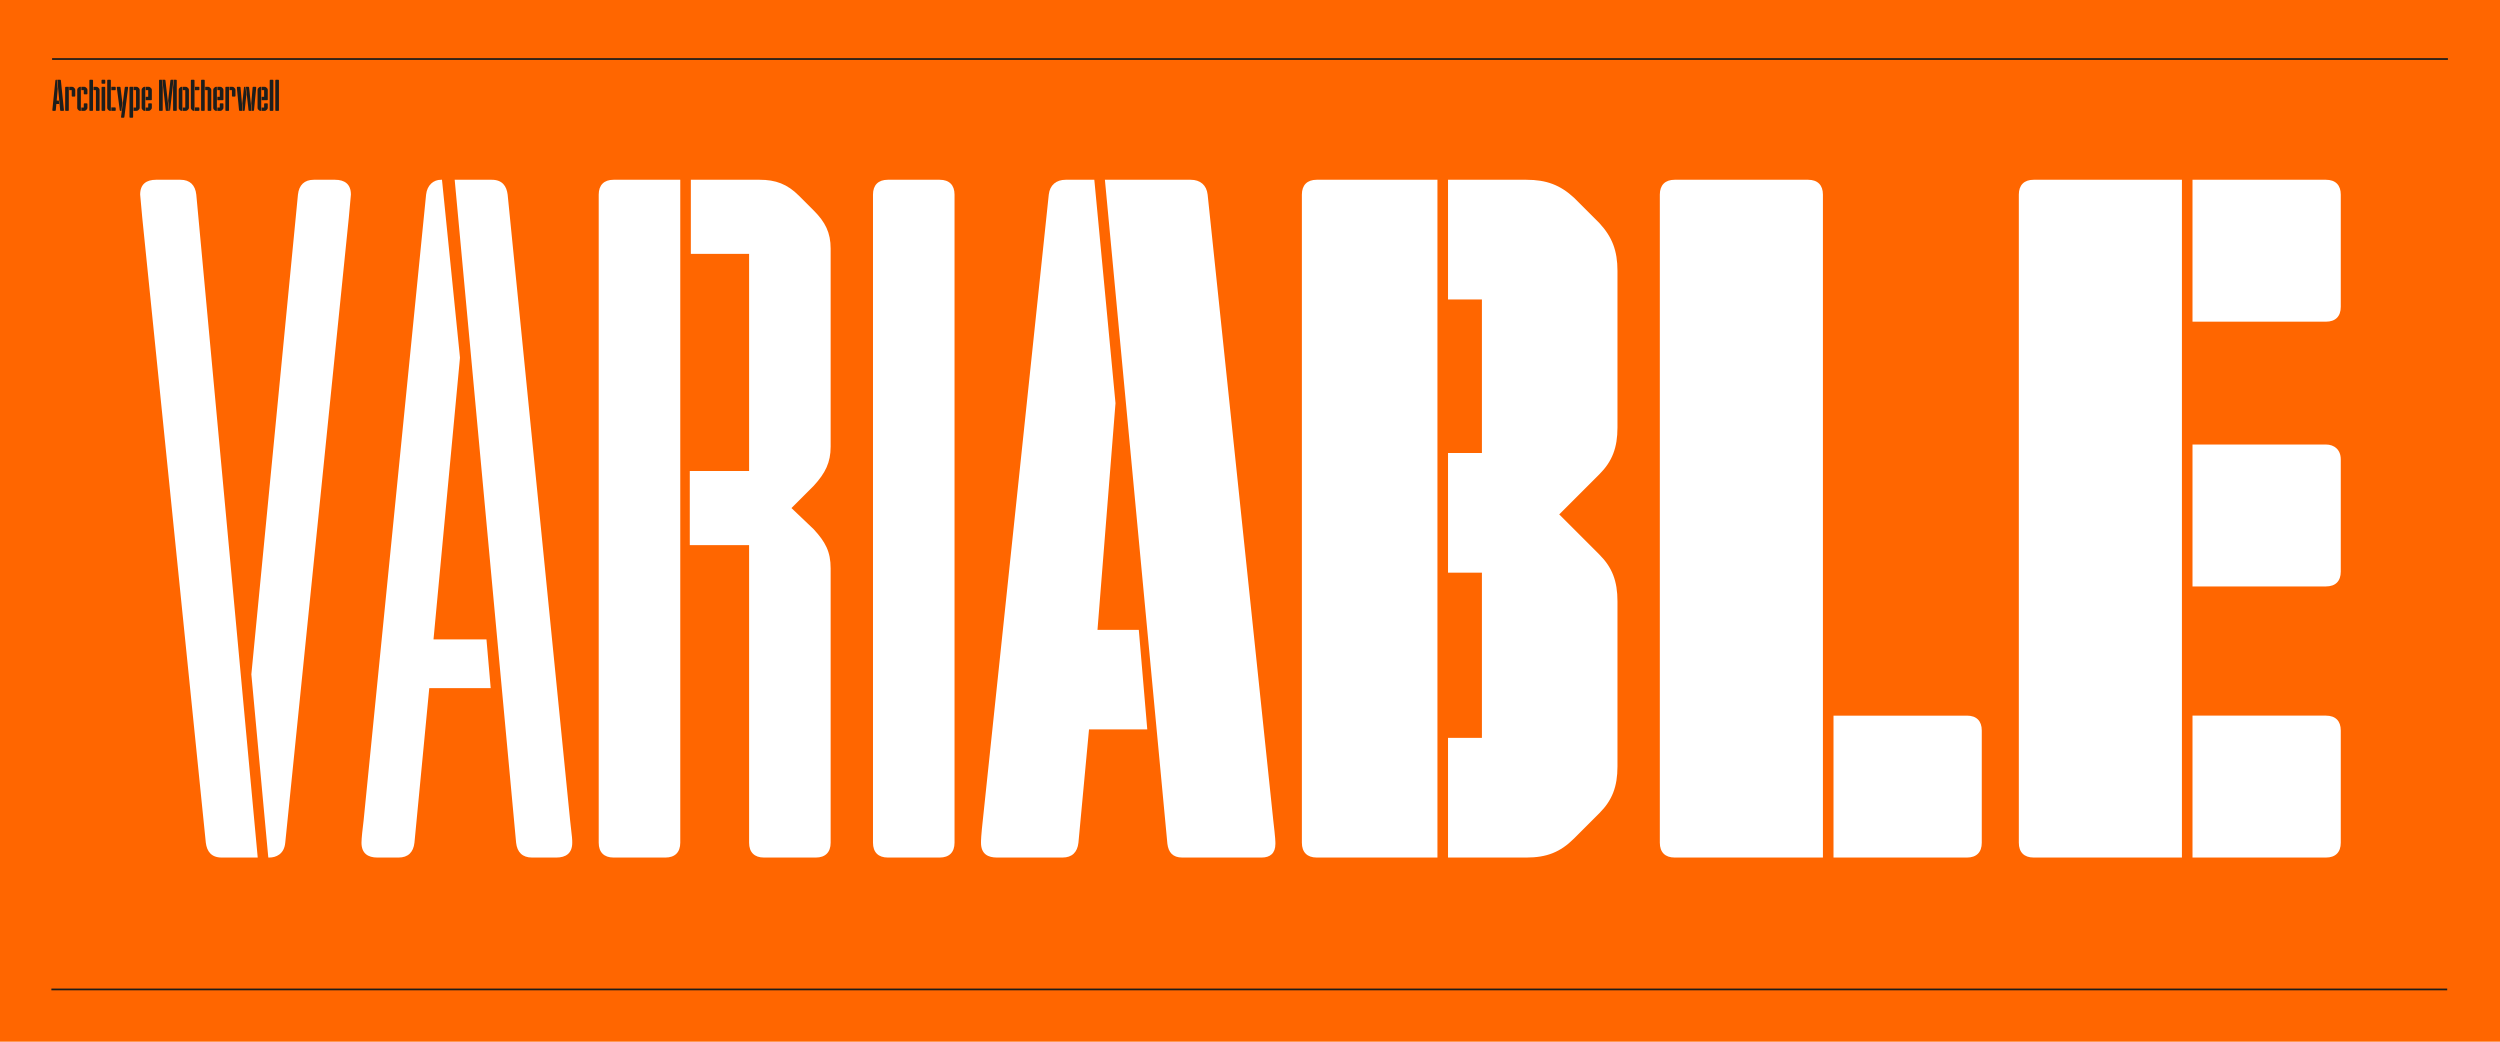
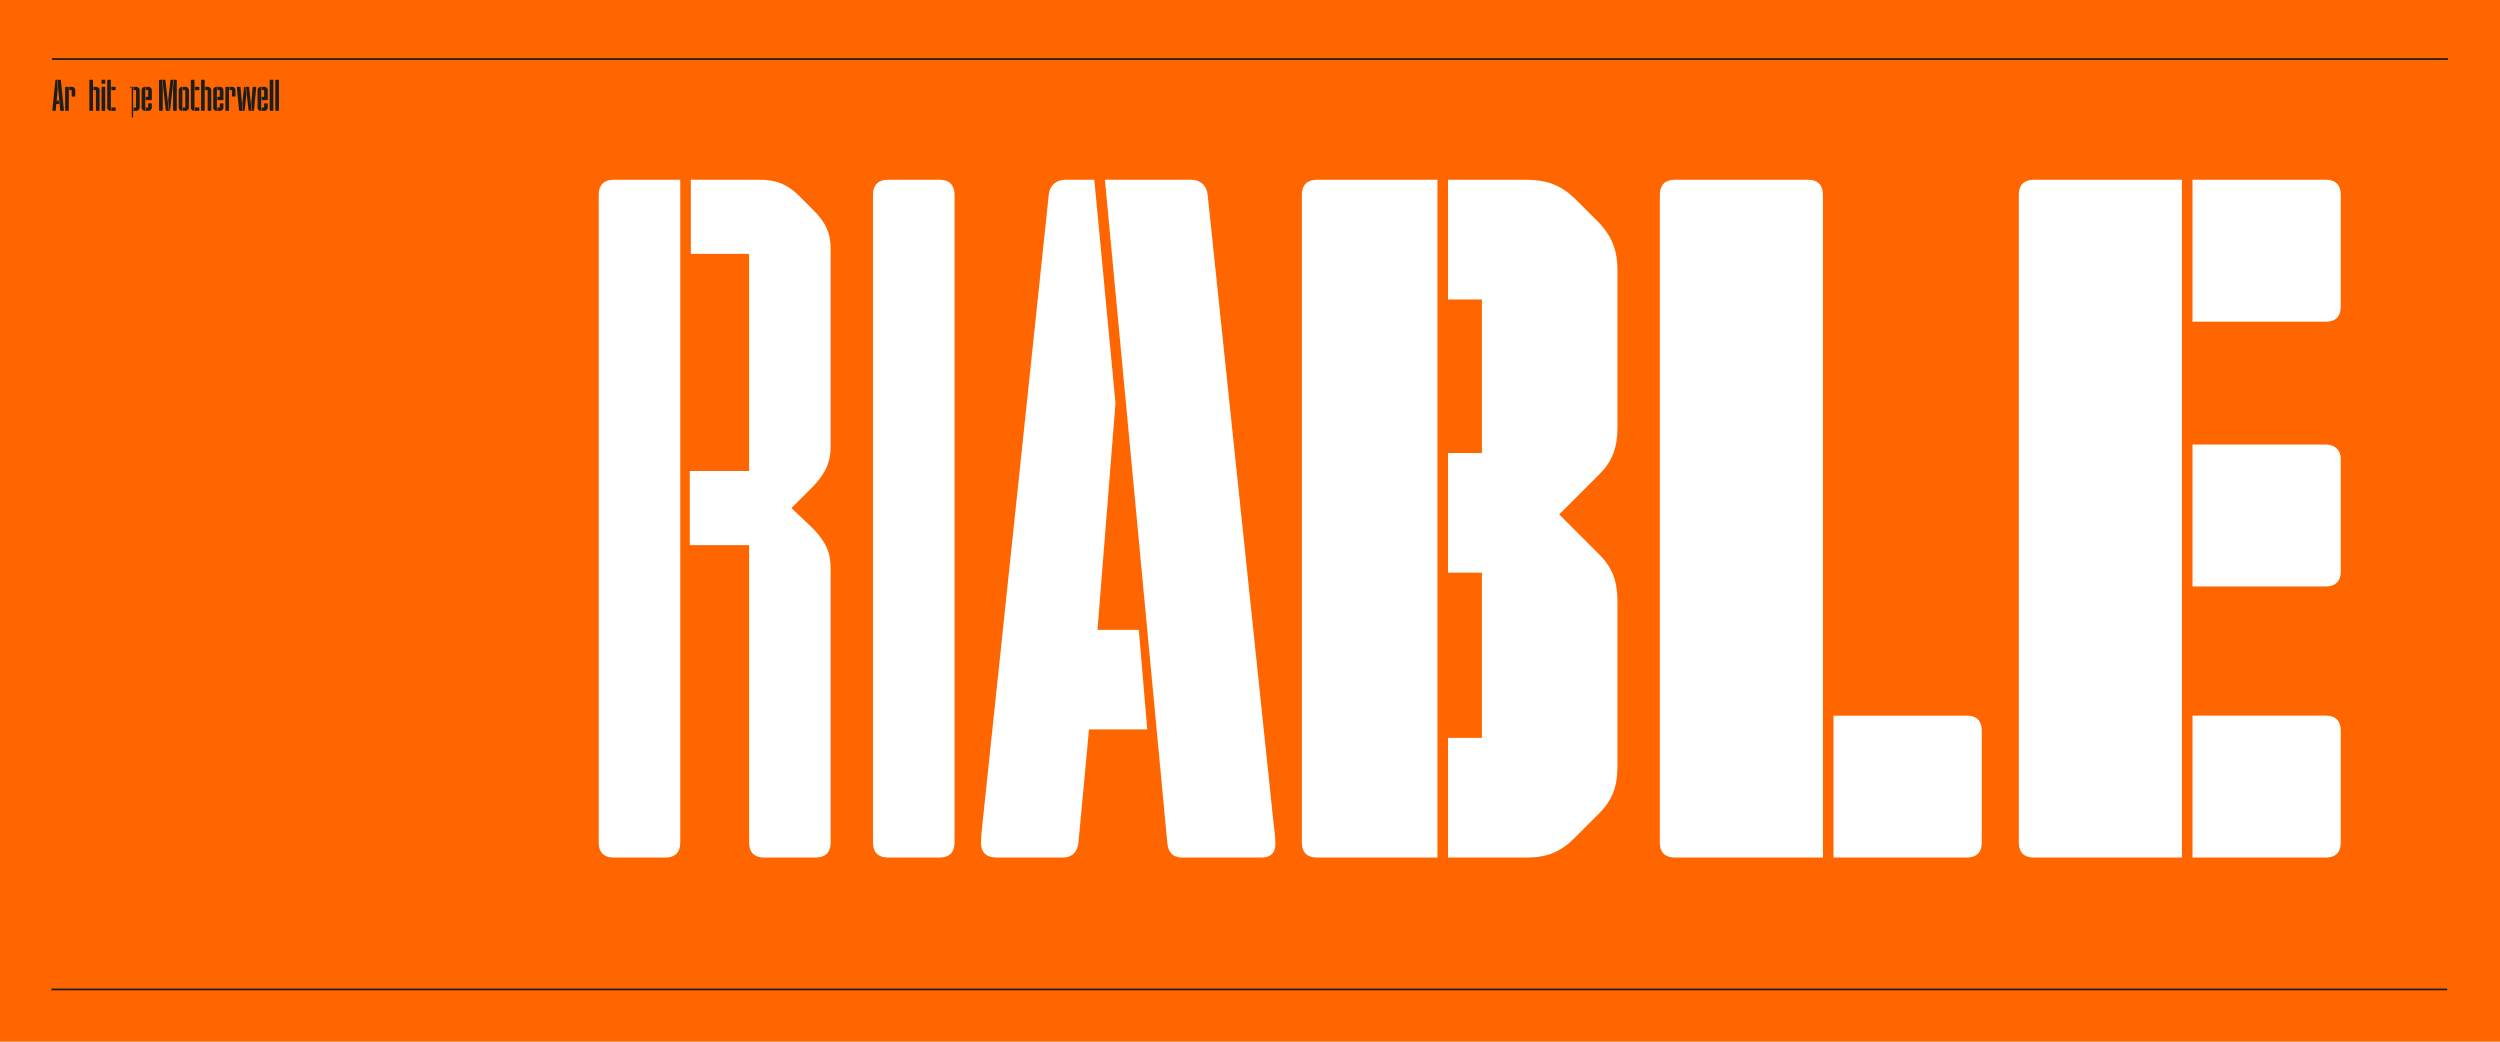
<svg xmlns="http://www.w3.org/2000/svg" id="Layer_1" viewBox="0 0 1440 600">
  <rect y="0" width="1440" height="600" fill="#f60" stroke-width="0" />
-   <path d="m118.55,485.405L81.95,125.505l-1.22-13.42c0-6.1,3.66-8.54,9.15-8.54h14.03c5.49,0,8.54,3.05,9.15,8.54l35.38,381.86h-20.74c-6.1,0-8.54-3.66-9.15-8.54Zm53.07-373.32c.61-5.49,3.66-8.54,9.15-8.54h12.2c5.49,0,9.15,2.44,9.15,8.54l-1.22,13.42-36.6,359.9c-.61,6.71-5.49,8.54-9.15,8.54h-.61l-9.76-105.53,26.84-276.33Z" fill="#fff" stroke-width="0" />
-   <path d="m209.44,472.596l35.99-360.511c.61-5.49,4.27-8.54,8.54-8.54h.61l10.37,102.48-15.25,162.26h30.5l2.44,28.06h-35.38l-8.54,89.061c-.61,5.49-3.66,8.54-9.15,8.54h-12.2c-5.49,0-9.15-2.44-9.15-8.54,0-2.44.61-7.93,1.22-12.81Zm87.84,12.81l-35.38-381.86h21.35c6.1,0,8.54,3.66,9.15,8.54l35.99,360.511c1.22,10.369,1.22,10.979,1.22,12.81,0,6.1-3.66,8.54-9.15,8.54h-14.03c-5.49,0-8.54-3.05-9.15-8.54Z" fill="#fff" stroke-width="0" />
  <path d="m344.86,112.085c0-5.49,3.05-8.54,8.54-8.54h38.43v381.86c0,5.49-3.05,8.54-8.54,8.54h-29.89c-5.49,0-8.54-3.05-8.54-8.54V112.085Zm86.62,373.32v-171.41h-34.16v-42.7h34.16v-125.05h-33.55v-42.7h39.65c9.15,0,15.86,2.44,22.57,9.15l8.54,8.54c6.71,6.71,9.76,12.81,9.76,21.96v114.069c0,9.15-3.05,15.25-9.76,22.57l-12.81,12.811,12.81,12.199c6.71,7.32,9.76,12.811,9.76,22.57v157.99c0,5.49-3.05,8.54-8.54,8.54h-29.89c-5.49,0-8.54-3.05-8.54-8.54Z" fill="#fff" stroke-width="0" />
  <path d="m502.842,485.405V112.085c0-5.49,3.05-8.54,8.54-8.54h29.89c5.49,0,8.54,3.05,8.54,8.54v373.32c0,5.49-3.05,8.54-8.54,8.54h-29.89c-5.49,0-8.54-3.05-8.54-8.54Z" fill="#fff" stroke-width="0" />
  <path d="m566.275,470.766l37.82-358.681c.61-5.49,4.27-8.54,9.76-8.54h16.47l12.2,128.71-10.37,130.54h23.79l4.88,57.34h-33.55l-6.1,65.271c-.61,5.49-3.66,8.54-9.15,8.54h-37.82c-4.88,0-9.15-1.83-9.15-8.54,0-1.22,0-3.66,1.22-14.64Zm106.14,15.25l-35.99-382.471h49.41c5.49,0,9.15,3.05,9.76,8.54l37.82,360.511c1.22,10.369,1.22,12.199,1.22,13.42,0,5.489-3.05,7.93-7.93,7.93h-45.75c-5.49,0-7.93-3.05-8.54-7.93Z" fill="#fff" stroke-width="0" />
  <path d="m749.882,112.085c0-5.49,3.05-8.54,8.54-8.54h69.54v390.4h-69.54c-5.49,0-8.54-3.05-8.54-8.54V112.085Zm84.18,312.931h19.52v-95.16h-19.52v-68.931h19.52v-88.45h-19.52v-68.93h45.14c11.59,0,19.52,3.05,27.45,10.37l14.64,14.64c7.32,7.931,10.37,15.86,10.37,27.45v90.28c0,11.59-3.05,19.52-10.37,26.84l-23.18,23.18,23.18,23.181c7.32,7.319,10.37,15.25,10.37,26.84v95.16c0,11.59-3.05,19.52-10.37,26.84l-14.64,14.64c-7.93,7.931-15.86,10.98-27.45,10.98h-45.14v-68.93Z" fill="#fff" stroke-width="0" />
  <path d="m956.061,485.405V112.085c0-5.49,3.05-8.54,8.54-8.54h76.86c5.49,0,8.54,3.05,8.54,8.54v381.86h-85.4c-5.49,0-8.54-3.05-8.54-8.54Zm100.04-73.2h76.86c5.49,0,8.54,3.05,8.54,8.54v64.66c0,5.49-3.05,8.54-8.54,8.54h-76.86v-81.74Z" fill="#fff" stroke-width="0" />
  <path d="m1162.844,485.405V112.085c0-5.49,3.05-8.54,8.54-8.54h85.4v390.4h-85.4c-5.49,0-8.54-3.05-8.54-8.54Zm100.04-381.86h76.86c5.49,0,8.54,3.05,8.54,8.54v64.66c0,5.49-3.05,8.54-8.54,8.54h-76.86v-81.74Zm0,152.5h76.86c4.88,0,8.54,3.05,8.54,8.54v64.66c0,5.49-3.05,8.54-8.54,8.54h-76.86v-81.74Zm0,156.16h76.86c5.49,0,8.54,3.05,8.54,8.54v64.66c0,5.49-3.05,8.54-8.54,8.54h-76.86v-81.74Z" fill="#fff" stroke-width="0" />
  <line x1="29.591" y1="569.919" x2="1409.591" y2="569.919" fill="none" stroke="#1d1d1b" />
  <path d="m30.197,62.824l1.708-16.492c.028-.252.196-.392.42-.392h.392l.504,5.292-.56,6.72h1.232l.168,1.96h-1.596l-.336,3.556c-.028.252-.168.393-.42.393h-1.148c-.224,0-.42-.112-.42-.393l.056-.644Zm4.452.644l-1.624-17.527h1.624c.252,0,.392.14.42.392l1.708,16.548c.056.477.056.532.056.588,0,.28-.168.393-.392.393h-1.372c-.252,0-.392-.141-.42-.393Z" fill="#1d1d1b" stroke-width="0" />
  <path d="m37.533,63.468v-13.075c0-.252.14-.393.392-.393h1.708v13.468c0,.252-.14.393-.392.393h-1.316c-.252,0-.392-.141-.392-.393Zm2.38-13.468h1.596c.448,0,.728.112,1.036.42l.364.364c.308.308.448.588.448.98v3.472c0,.252-.14.392-.392.392h-1.26c-.252,0-.392-.14-.392-.392v-3.332h-1.4v-1.904Z" fill="#1d1d1b" stroke-width="0" />
-   <path d="m45.233,63.468l-.364-.363c-.308-.309-.392-.588-.392-1.064v-10.248c0-.476.084-.728.392-1.036l.364-.363c.28-.28.56-.393.896-.393h.448v13.86h-.448c-.336,0-.616-.112-.896-.393Zm1.624-13.468h1.68c.42,0,.7.112,1.008.42l.392.364c.308.308.42.588.42.98v2.184c0,.252-.14.392-.392.392h-1.316c-.252,0-.392-.14-.392-.392v-2.044h-1.4v-1.904Zm0,11.928h1.4v-2.016c0-.252.14-.392.392-.392h1.316c.252,0,.392.14.392.392v2.184c0,.393-.112.645-.42.952l-.392.393c-.308.308-.588.42-1.008.42h-1.68v-1.933Z" fill="#1d1d1b" stroke-width="0" />
  <path d="m51.477,46.332c0-.252.14-.392.392-.392h1.316c.252,0,.392.14.392.392v17.136c0,.252-.14.393-.392.393h-1.316c-.252,0-.392-.141-.392-.393v-17.136Zm3.78,17.136v-11.563h-1.4v-1.904h1.68c.42,0,.7.112,1.008.42l.392.364c.308.308.42.588.42.98v11.703c0,.252-.14.393-.392.393h-1.316c-.252,0-.392-.141-.392-.393Z" fill="#1d1d1b" stroke-width="0" />
  <path d="m58.477,46.332c0-.252.14-.392.392-.392h1.372c.252,0,.392.14.392.392v1.512c0,.252-.14.393-.392.393h-1.372c-.252,0-.392-.141-.392-.393v-1.512Zm.028,17.136v-13.075c0-.252.14-.393.392-.393h1.316c.252,0,.392.141.392.393v13.075c0,.252-.14.393-.392.393h-1.316c-.252,0-.392-.141-.392-.393Z" fill="#1d1d1b" stroke-width="0" />
  <path d="m62.508,63.468l-.364-.363c-.308-.309-.392-.588-.392-1.064v-15.708c0-.252.14-.392.392-.392h1.316c.252,0,.392.14.392.392v17.528h-.448c-.336,0-.616-.112-.896-.393Zm1.624-13.468h2.128c.252,0,.392.141.392.393v1.176c0,.252-.14.392-.392.392h-2.128v-1.96Zm0,11.872h2.128c.252,0,.392.14.392.392v1.204c0,.252-.14.393-.392.393h-2.128v-1.988Z" fill="#1d1d1b" stroke-width="0" />
-   <path d="m67.632,50h1.4c.224,0,.364.141.392.42l1.064,8.765-.588,4.676h-.504c-.252,0-.392-.112-.42-.393l-1.624-12.516c-.028-.308-.056-.532-.056-.644,0-.168.14-.309.336-.309Zm2.072,17.472c0-.084.028-.308.084-.615l2.072-16.437c.028-.279.196-.42.42-.42h1.176c.196,0,.336.141.336.309,0,.111-.028.336-.056.644l-2.1,16.436c-.028.252-.168.42-.392.42h-1.176c-.196,0-.364-.14-.364-.336Z" fill="#1d1d1b" stroke-width="0" />
-   <path d="m74.576,50.393c0-.252.14-.393.392-.393h1.708v17.416c0,.252-.14.392-.392.392h-1.316c-.252,0-.392-.14-.392-.392v-17.023Zm2.38,11.535h1.4v-10.023h-1.4v-1.904h1.68c.42,0,.7.112,1.008.42l.392.364c.308.308.42.588.42.98v10.331c0,.393-.112.645-.42.952l-.392.393c-.308.308-.588.42-1.008.42h-1.68v-1.933Z" fill="#1d1d1b" stroke-width="0" />
+   <path d="m74.576,50.393c0-.252.14-.393.392-.393h1.708v17.416c0,.252-.14.392-.392.392c-.252,0-.392-.14-.392-.392v-17.023Zm2.38,11.535h1.4v-10.023h-1.4v-1.904h1.68c.42,0,.7.112,1.008.42l.392.364c.308.308.42.588.42.98v10.331c0,.393-.112.645-.42.952l-.392.393c-.308.308-.588.42-1.008.42h-1.68v-1.933Z" fill="#1d1d1b" stroke-width="0" />
  <path d="m81.576,51.792c0-.476.084-.728.392-1.036l.364-.363c.28-.28.56-.393.896-.393h.448v13.86h-.448c-.336,0-.616-.112-.896-.393l-.364-.363c-.308-.309-.392-.588-.392-1.064v-10.248Zm2.38,3.977h1.4v-3.864h-1.4v-1.904h1.68c.42,0,.7.112,1.008.42l.392.364c.308.308.42.588.42.98v5.544c0,.252-.14.392-.392.392h-3.108v-1.932Zm0,6.159h1.4v-2.016c0-.252.14-.392.392-.392h1.316c.252,0,.392.14.392.392v2.184c0,.393-.112.645-.42.952l-.392.393c-.308.308-.588.42-1.008.42h-1.68v-1.933Z" fill="#1d1d1b" stroke-width="0" />
  <path d="m91.6,46.332c0-.252.14-.392.392-.392h1.232l.504,4.424v13.104c0,.252-.14.393-.392.393h-1.344c-.252,0-.392-.141-.392-.393v-17.136Zm3.864,17.136l-1.96-17.527h1.372c.252,0,.392.111.42.392l1.96,17.528h-1.372c-.252,0-.392-.141-.42-.393Zm2.688-17.136c.028-.28.14-.392.42-.392h1.344l-1.932,17.527c-.028.252-.14.393-.392.393h-.056l-.672-5.853,1.288-11.676Zm1.54,4.032l.504-4.424h1.232c.252,0,.392.14.392.392v17.136c0,.252-.14.393-.392.393h-1.344c-.252,0-.392-.141-.392-.393v-13.104Z" fill="#1d1d1b" stroke-width="0" />
  <path d="m102.939,51.792c0-.476.084-.728.392-1.036l.364-.363c.28-.28.56-.393.896-.393h.448v13.86h-.448c-.336,0-.616-.112-.896-.393l-.364-.363c-.308-.309-.392-.588-.392-1.064v-10.248Zm2.38,10.136h1.4v-10.023h-1.4v-1.904h1.68c.42,0,.7.112,1.008.42l.392.364c.308.308.42.588.42.98v10.331c0,.393-.112.645-.42.952l-.392.393c-.308.308-.588.42-1.008.42h-1.68v-1.933Z" fill="#1d1d1b" stroke-width="0" />
  <path d="m110.695,63.468l-.364-.363c-.308-.309-.392-.588-.392-1.064v-15.708c0-.252.14-.392.392-.392h1.316c.252,0,.392.14.392.392v17.528h-.448c-.336,0-.616-.112-.896-.393Zm1.624-13.468h2.128c.252,0,.392.141.392.393v1.176c0,.252-.14.392-.392.392h-2.128v-1.96Zm0,11.872h2.128c.252,0,.392.14.392.392v1.204c0,.252-.14.393-.392.393h-2.128v-1.988Z" fill="#1d1d1b" stroke-width="0" />
  <path d="m115.819,46.332c0-.252.14-.392.392-.392h1.316c.252,0,.392.14.392.392v17.136c0,.252-.14.393-.392.393h-1.316c-.252,0-.392-.141-.392-.393v-17.136Zm3.78,17.136v-11.563h-1.4v-1.904h1.68c.42,0,.7.112,1.008.42l.392.364c.308.308.42.588.42.98v11.703c0,.252-.14.393-.392.393h-1.316c-.252,0-.392-.141-.392-.393Z" fill="#1d1d1b" stroke-width="0" />
  <path d="m122.819,51.792c0-.476.084-.728.392-1.036l.364-.363c.28-.28.56-.393.896-.393h.448v13.86h-.448c-.336,0-.616-.112-.896-.393l-.364-.363c-.308-.309-.392-.588-.392-1.064v-10.248Zm2.38,3.977h1.4v-3.864h-1.4v-1.904h1.68c.42,0,.7.112,1.008.42l.392.364c.308.308.42.588.42.98v5.544c0,.252-.14.392-.392.392h-3.108v-1.932Zm0,6.159h1.4v-2.016c0-.252.14-.392.392-.392h1.316c.252,0,.392.14.392.392v2.184c0,.393-.112.645-.42.952l-.392.393c-.308.308-.588.42-1.008.42h-1.68v-1.933Z" fill="#1d1d1b" stroke-width="0" />
  <path d="m129.819,63.468v-13.075c0-.252.14-.393.392-.393h1.708v13.468c0,.252-.14.393-.392.393h-1.316c-.252,0-.392-.141-.392-.393Zm2.38-13.468h1.596c.448,0,.728.112,1.036.42l.364.364c.308.308.448.588.448.98v3.472c0,.252-.14.392-.392.392h-1.26c-.252,0-.392-.14-.392-.392v-3.332h-1.4v-1.904Z" fill="#1d1d1b" stroke-width="0" />
  <path d="m137.687,63.468l-1.176-12.067c-.028-.28-.084-.896-.084-1.008,0-.28.168-.393.42-.393h1.288c.252,0,.392.141.42.393l1.148,13.468h-1.596c-.168,0-.392-.084-.42-.393Zm2.828-13.075c.028-.28.224-.393.392-.393h.476l.504,4.592-.924,8.876c-.028.309-.252.393-.42.393h-.56l-.392-4.368.924-9.1Zm2.548-.393c.224,0,.392.112.42.393l1.428,13.468h-1.344c-.168,0-.392-.084-.42-.393l-1.484-13.468h1.4Zm2.436.393c.028-.252.168-.393.42-.393h1.232c.252,0,.42.112.42.393,0,.111-.028.615-.084,1.008l-1.176,12.067c-.028.309-.252.393-.42.393h-.7l-.448-4.368.756-9.1Z" fill="#1d1d1b" stroke-width="0" />
  <path d="m148.354,51.792c0-.476.084-.728.392-1.036l.364-.363c.28-.28.56-.393.896-.393h.448v13.86h-.448c-.336,0-.616-.112-.896-.393l-.364-.363c-.308-.309-.392-.588-.392-1.064v-10.248Zm2.38,3.977h1.4v-3.864h-1.4v-1.904h1.68c.42,0,.7.112,1.008.42l.392.364c.308.308.42.588.42.98v5.544c0,.252-.14.392-.392.392h-3.108v-1.932Zm0,6.159h1.4v-2.016c0-.252.14-.392.392-.392h1.316c.252,0,.392.14.392.392v2.184c0,.393-.112.645-.42.952l-.392.393c-.308.308-.588.42-1.008.42h-1.68v-1.933Z" fill="#1d1d1b" stroke-width="0" />
  <path d="m155.354,63.468v-17.136c0-.252.14-.392.392-.392h1.316c.252,0,.392.14.392.392v17.136c0,.252-.14.393-.392.393h-1.316c-.252,0-.392-.141-.392-.393Z" fill="#1d1d1b" stroke-width="0" />
  <path d="m158.574,63.468v-17.136c0-.252.14-.392.392-.392h1.316c.252,0,.392.14.392.392v17.136c0,.252-.14.393-.392.393h-1.316c-.252,0-.392-.141-.392-.393Z" fill="#1d1d1b" stroke-width="0" />
  <line x1="30" y1="34" x2="1410" y2="34" fill="none" stroke="#1d1d1b" />
</svg>